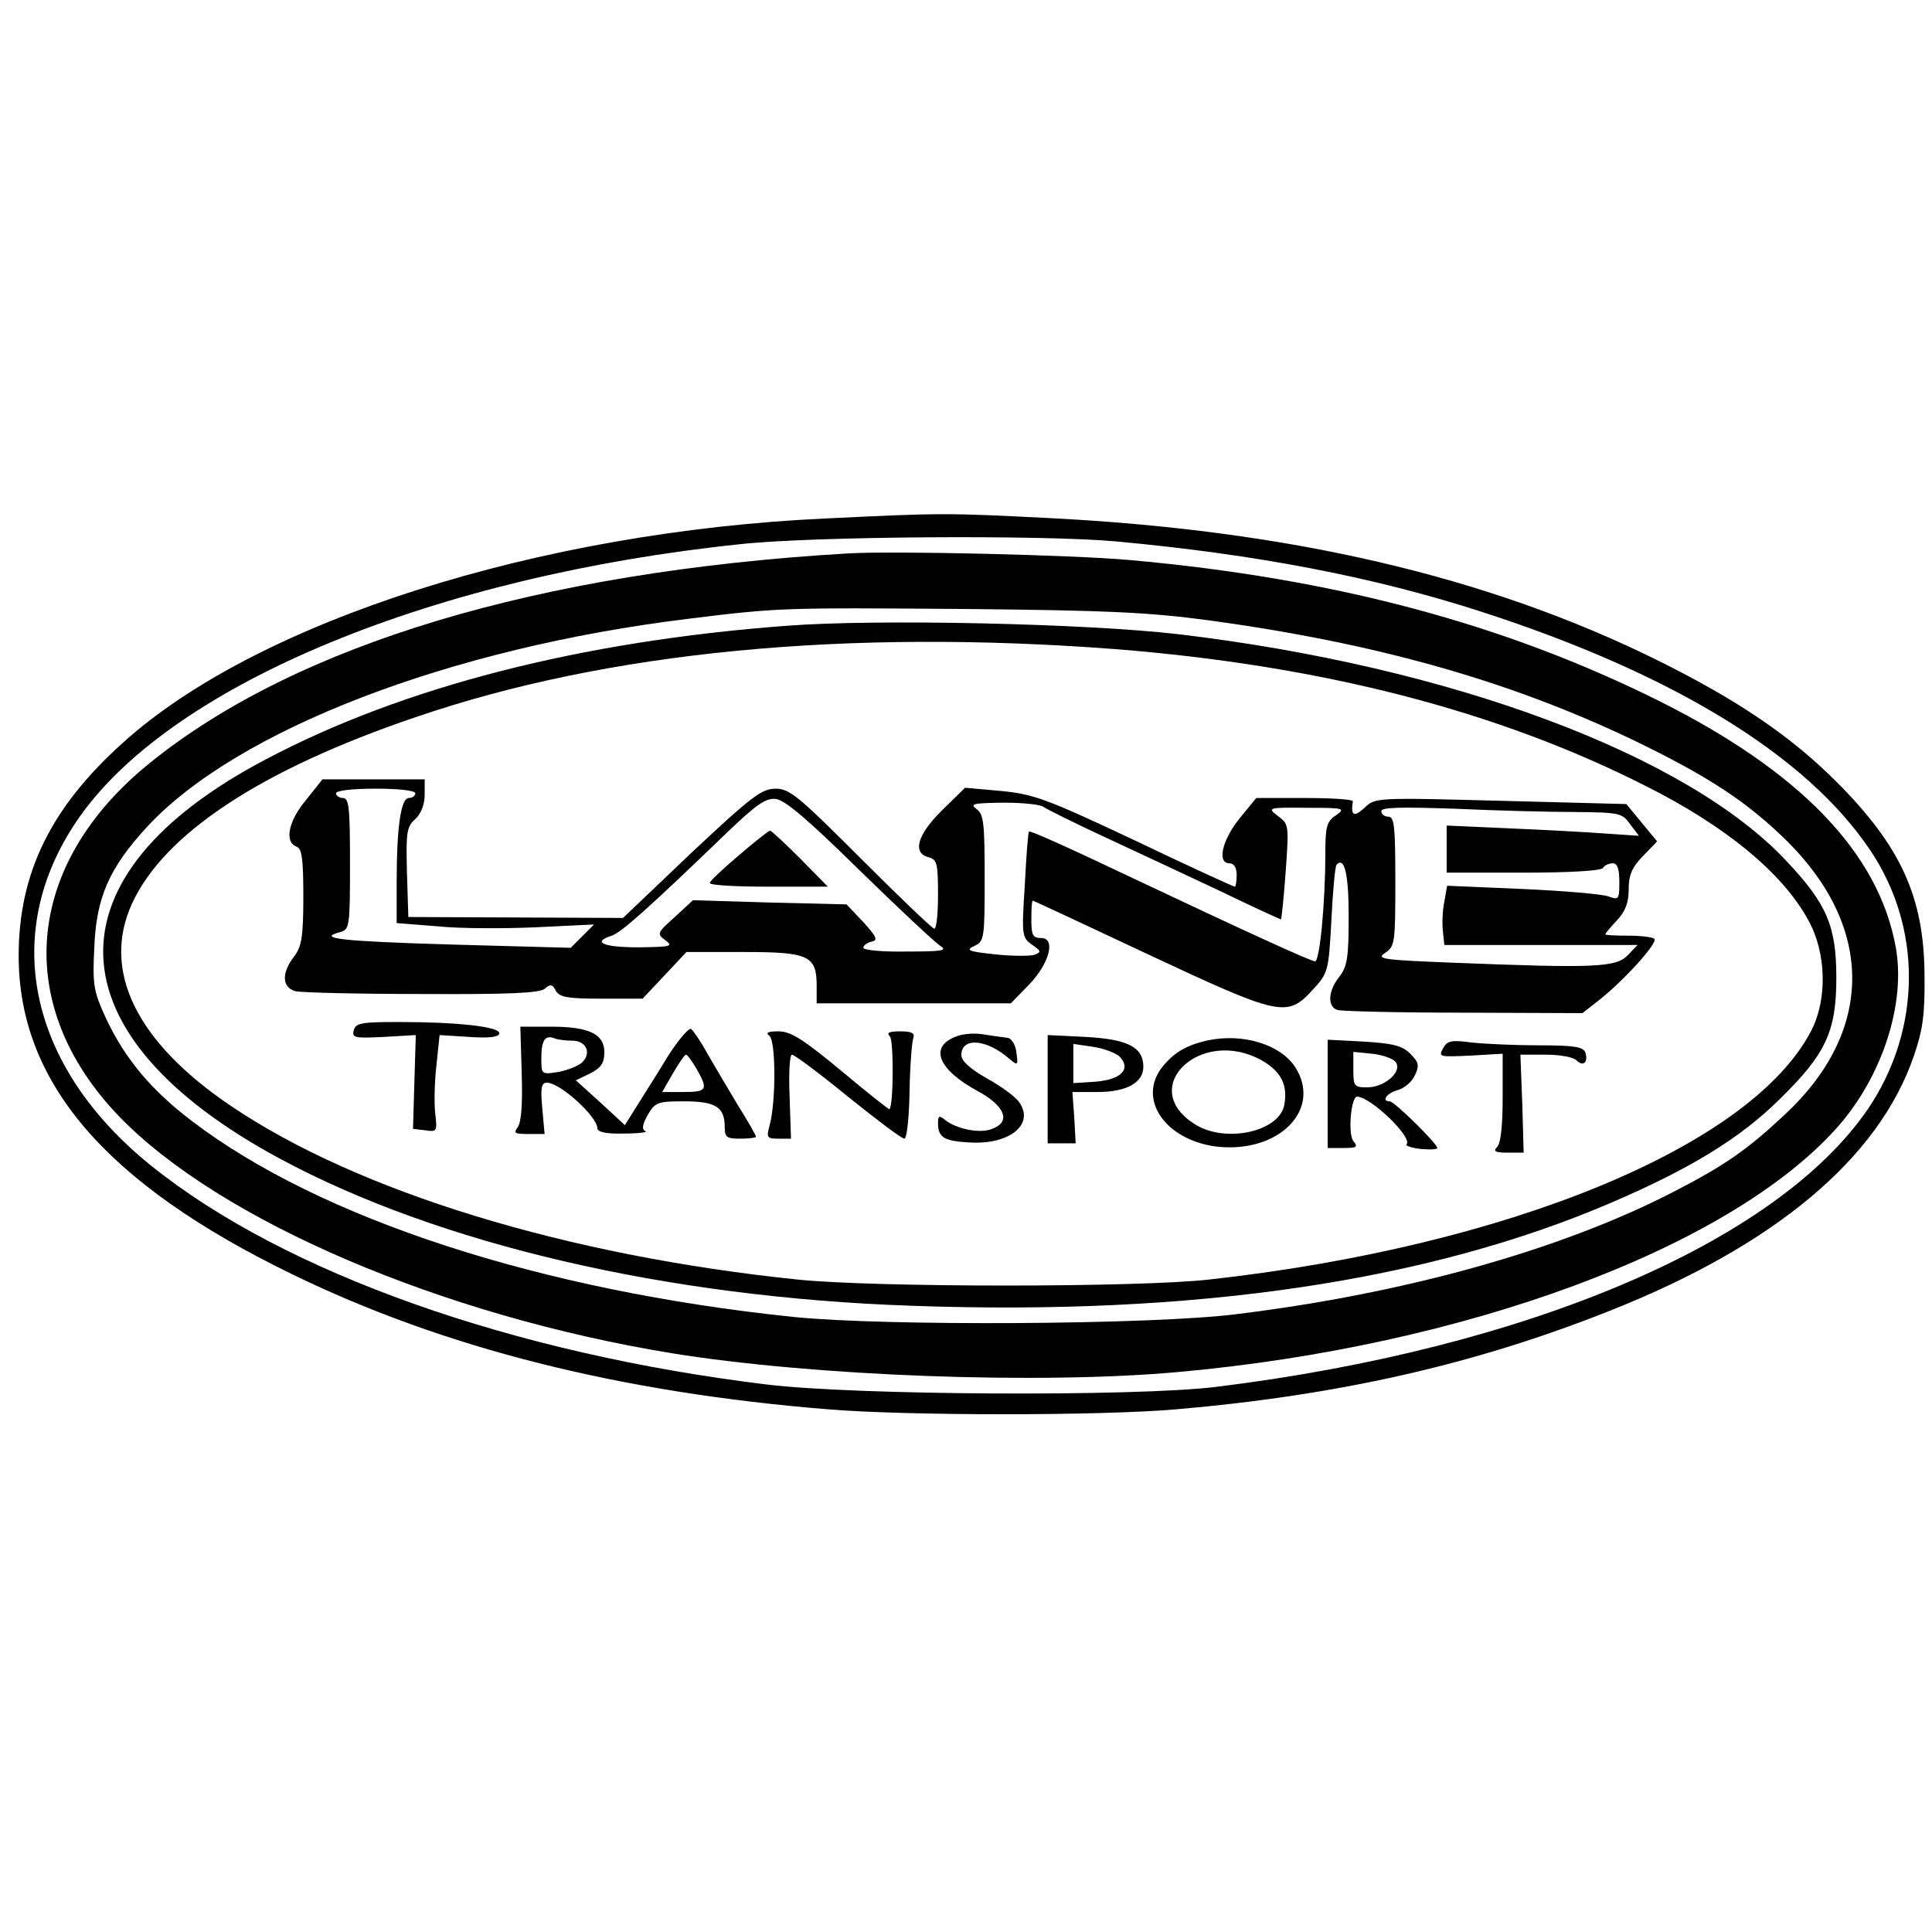
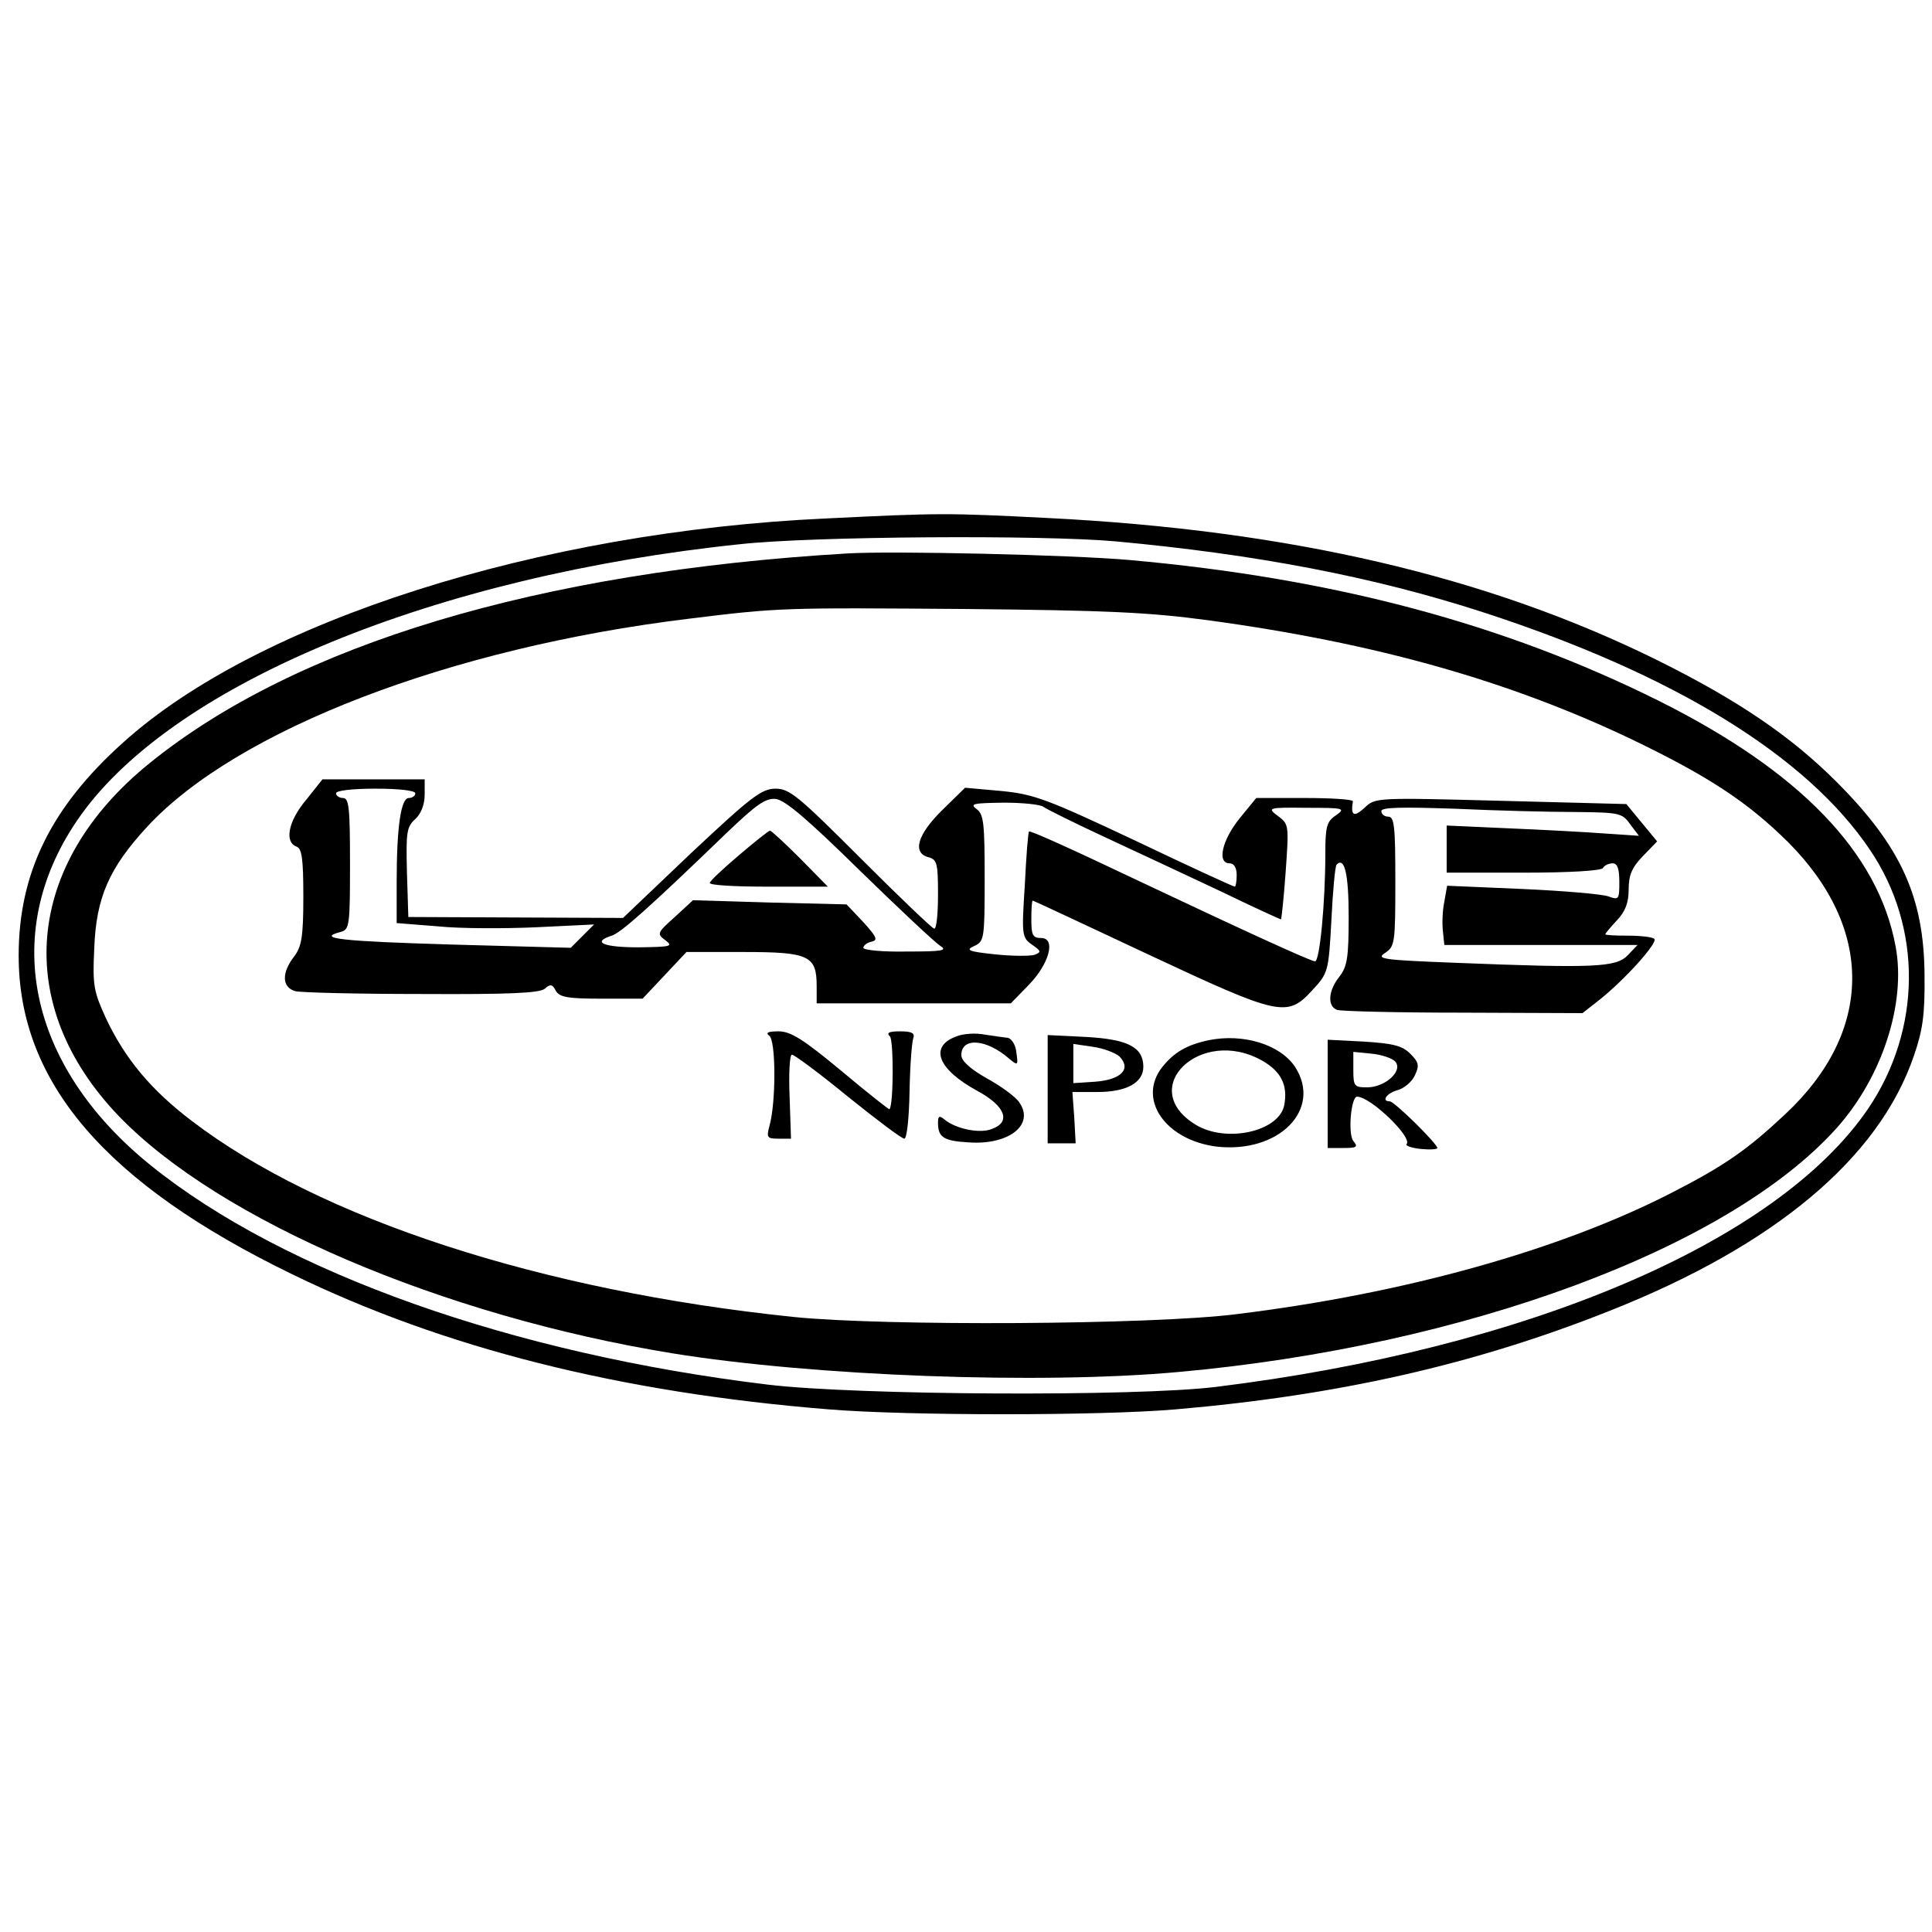
<svg xmlns="http://www.w3.org/2000/svg" version="1.0" width="414pt" height="414pt" viewBox="0 0 414 414" preserveAspectRatio="xMidYMid meet">
  <g transform="translate(0,414) scale(0.1,-0.1)" fill="#000000" stroke="none">
    <path d="M1770 3029 c-615 -28 -1218 -220 -1506 -480 -155 -139 -224 -280 -224 -457 0 -271 186 -488 585 -682 326 -159 704 -254 1150 -290 169 -14 585 -14 745 0 348 30 640 96 929 211 354 140 577 327 652 546 19 55 24 88 23 173 -1 167 -50 276 -189 415 -97 97 -210 174 -381 259 -365 181 -791 280 -1309 306 -217 11 -230 11 -475 -1z m620 -49 c303 -28 553 -76 785 -151 411 -133 696 -308 832 -510 113 -167 111 -385 -4 -555 -195 -286 -730 -514 -1398 -596 -172 -21 -769 -18 -960 5 -546 66 -1035 239 -1321 469 -267 215 -326 506 -151 751 203 284 760 513 1414 581 156 17 646 20 803 6z" />
    <path d="M1815 2954 c-661 -39 -1180 -195 -1494 -449 -269 -217 -295 -519 -66 -757 216 -224 694 -428 1186 -508 303 -49 788 -67 1084 -40 613 55 1178 264 1410 522 98 109 150 268 127 390 -37 201 -205 375 -507 526 -331 165 -697 263 -1135 302 -124 11 -507 20 -605 14z m773 -143 c361 -49 646 -130 910 -256 164 -79 247 -134 333 -219 186 -186 184 -407 -6 -584 -80 -75 -128 -109 -241 -167 -241 -124 -575 -217 -934 -261 -181 -23 -756 -26 -950 -6 -540 56 -1014 210 -1289 420 -87 66 -143 133 -184 220 -26 57 -29 70 -25 150 4 109 32 172 113 260 192 208 650 384 1160 446 194 24 201 24 595 21 303 -3 391 -7 518 -24z" />
-     <path d="M1685 2799 c-440 -33 -822 -131 -1115 -286 -476 -250 -464 -590 30 -856 340 -183 828 -297 1352 -315 606 -22 1108 52 1501 221 170 73 276 138 361 222 99 97 121 145 121 260 0 110 -20 158 -107 250 -213 228 -720 417 -1303 486 -197 23 -648 33 -840 18z m705 -50 c442 -35 819 -132 1138 -294 171 -86 293 -187 347 -287 39 -70 41 -170 6 -237 -128 -247 -649 -462 -1291 -533 -153 -17 -715 -17 -880 0 -495 51 -943 188 -1215 372 -203 137 -278 290 -212 434 69 150 277 287 607 399 411 141 924 190 1500 146z" />
    <path d="M656 2426 c-38 -45 -47 -90 -21 -100 12 -4 15 -26 15 -108 0 -87 -4 -107 -20 -128 -27 -35 -26 -66 3 -74 13 -3 135 -6 271 -6 186 -1 251 2 263 11 12 11 17 10 24 -4 8 -14 26 -17 98 -17 l88 0 47 50 47 50 123 0 c140 0 156 -8 156 -73 l0 -37 208 0 208 0 38 39 c45 46 59 101 27 101 -18 0 -21 6 -21 40 0 22 1 40 3 40 2 0 113 -52 247 -115 282 -132 298 -136 352 -77 34 37 35 39 41 151 3 62 8 115 11 118 17 18 26 -19 26 -111 0 -88 -3 -107 -20 -129 -24 -30 -26 -63 -5 -71 8 -3 130 -6 270 -6 l256 -1 37 29 c54 43 125 122 117 130 -3 4 -29 7 -56 7 -27 0 -49 1 -49 3 0 2 11 15 25 30 18 19 25 38 25 66 0 31 7 47 30 71 l31 32 -33 40 -33 40 -269 7 c-268 7 -269 7 -292 -15 -23 -21 -30 -17 -25 14 0 4 -46 7 -103 7 l-104 0 -36 -44 c-37 -46 -49 -96 -21 -96 9 0 15 -9 15 -25 0 -14 -2 -25 -4 -25 -3 0 -99 44 -214 99 -189 89 -216 99 -286 106 l-78 7 -49 -48 c-53 -52 -65 -92 -29 -101 18 -5 20 -14 20 -79 0 -41 -3 -74 -8 -74 -4 0 -75 68 -157 150 -134 134 -153 150 -183 150 -30 0 -52 -17 -181 -138 l-146 -139 -230 1 -230 1 -3 96 c-2 85 -1 97 18 114 12 11 20 31 20 52 l0 33 -109 0 -110 0 -35 -44z m234 14 c0 -5 -6 -10 -14 -10 -17 0 -26 -63 -26 -180 l0 -88 88 -7 c48 -5 143 -5 211 -2 l124 6 -25 -25 -25 -25 -256 7 c-236 7 -291 13 -237 27 19 5 20 14 20 146 0 119 -2 141 -15 141 -8 0 -15 5 -15 10 0 6 35 10 85 10 50 0 85 -4 85 -10z m952 -165 c84 -82 162 -155 173 -162 16 -10 4 -12 -72 -12 -51 -1 -93 3 -93 8 0 5 8 11 17 13 15 3 12 10 -17 42 l-36 38 -164 4 -165 5 -39 -36 c-38 -34 -39 -36 -20 -50 17 -13 12 -14 -58 -15 -75 0 -101 11 -57 25 20 7 75 55 249 223 60 57 80 72 102 70 20 -2 69 -44 180 -153z m394 136 c5 -4 65 -34 134 -66 69 -32 180 -84 248 -116 68 -33 125 -59 127 -59 1 0 6 46 10 102 7 99 7 102 -16 119 -24 18 -23 19 61 18 80 0 84 -1 63 -16 -20 -13 -23 -24 -23 -82 0 -105 -12 -231 -22 -231 -9 0 -153 66 -373 170 -160 76 -238 111 -240 108 -2 -2 -6 -53 -9 -115 -7 -107 -6 -112 15 -127 20 -14 21 -16 6 -22 -10 -3 -48 -3 -85 1 -57 6 -64 9 -44 18 21 10 22 15 22 145 0 117 -2 137 -17 148 -16 12 -7 13 58 14 41 0 79 -4 85 -9z m1139 -11 c95 -1 101 -2 118 -26 l19 -25 -74 5 c-40 3 -133 8 -205 11 l-133 6 0 -50 0 -51 164 0 c99 0 167 4 171 10 3 6 13 10 21 10 10 0 14 -12 14 -40 0 -37 -1 -39 -23 -31 -13 5 -95 12 -184 16 l-162 7 -6 -34 c-4 -19 -5 -48 -3 -64 l3 -29 207 0 207 0 -21 -22 c-25 -26 -71 -28 -373 -16 -153 6 -167 8 -147 21 21 14 22 21 22 153 0 117 -2 139 -15 139 -8 0 -15 5 -15 12 0 8 41 9 158 5 86 -4 202 -7 257 -7z" />
    <path d="M1583 2307 c-34 -29 -62 -55 -62 -59 -1 -5 56 -8 126 -8 l127 0 -59 60 c-33 33 -62 60 -65 60 -3 0 -33 -24 -67 -53z" />
-     <path d="M758 1932 c-4 -16 2 -17 64 -14 l69 4 -3 -100 -3 -101 26 -3 c25 -4 26 -2 22 33 -3 21 -2 68 2 104 l7 67 64 -4 c44 -3 64 0 64 8 0 14 -90 24 -215 24 -80 0 -93 -2 -97 -18z" />
-     <path d="M1118 1839 c2 -67 -1 -105 -9 -115 -9 -12 -6 -14 23 -14 l35 0 -5 55 c-4 44 -2 55 10 55 28 0 107 -72 108 -97 0 -9 18 -13 58 -12 31 0 52 3 45 5 -8 4 -7 13 5 35 16 27 21 29 78 29 67 0 87 -12 87 -55 0 -22 4 -25 33 -25 19 0 34 2 34 4 0 3 -17 33 -39 68 -21 35 -50 84 -65 110 -14 26 -30 49 -35 53 -5 3 -27 -23 -49 -57 -21 -35 -51 -82 -66 -106 l-27 -43 -52 48 -53 48 31 15 c23 12 30 22 30 45 0 39 -32 55 -115 55 l-65 0 3 -101z m108 71 c30 0 42 -26 22 -46 -8 -8 -31 -17 -51 -21 -37 -6 -37 -5 -37 29 0 39 8 51 28 43 7 -3 25 -5 38 -5z m267 -61 c25 -44 22 -49 -28 -49 l-46 0 23 40 c13 22 25 40 28 40 3 0 13 -14 23 -31z" />
-     <path d="M1648 1921 c15 -9 15 -143 1 -193 -7 -26 -5 -28 19 -28 l27 0 -3 90 c-2 49 0 90 5 90 5 0 59 -40 120 -90 61 -49 115 -90 121 -90 5 0 10 42 11 100 1 56 5 107 8 115 4 11 -3 15 -28 15 -24 0 -30 -3 -22 -11 8 -8 8 -146 -1 -156 -1 -1 -48 36 -104 83 -82 68 -108 84 -134 84 -22 0 -28 -3 -20 -9z" />
+     <path d="M1648 1921 c15 -9 15 -143 1 -193 -7 -26 -5 -28 19 -28 l27 0 -3 90 c-2 49 0 90 5 90 5 0 59 -40 120 -90 61 -49 115 -90 121 -90 5 0 10 42 11 100 1 56 5 107 8 115 4 11 -3 15 -28 15 -24 0 -30 -3 -22 -11 8 -8 8 -146 -1 -156 -1 -1 -48 36 -104 83 -82 68 -108 84 -134 84 -22 0 -28 -3 -20 -9" />
    <path d="M2049 1919 c-59 -22 -39 -71 46 -117 59 -32 72 -66 31 -81 -26 -11 -78 0 -102 20 -11 9 -14 8 -14 -7 0 -31 12 -39 66 -42 86 -6 142 38 108 86 -7 11 -38 34 -69 51 -37 21 -55 38 -55 50 0 39 54 35 103 -8 18 -15 19 -14 15 13 -1 16 -10 30 -18 32 -8 1 -31 4 -50 7 -19 4 -47 2 -61 -4z" />
    <path d="M2245 1806 l0 -116 30 0 30 0 -3 55 -4 55 54 0 c62 0 98 20 98 54 0 42 -33 59 -123 64 l-82 4 0 -116z m154 70 c26 -27 3 -50 -53 -54 l-46 -3 0 42 0 42 41 -6 c23 -3 49 -13 58 -21z" />
    <path d="M2590 1911 c-47 -10 -74 -26 -99 -57 -55 -69 6 -157 116 -171 134 -15 227 80 168 171 -32 48 -111 72 -185 57z m115 -44 c40 -23 55 -52 47 -95 -11 -57 -125 -82 -190 -42 -128 78 11 212 143 137z" />
    <path d="M2845 1796 l0 -116 34 0 c28 0 32 2 21 15 -12 15 -5 95 8 95 29 0 120 -88 106 -102 -3 -3 11 -8 30 -10 20 -2 36 -1 36 2 0 9 -92 100 -102 100 -19 0 -6 18 17 24 14 4 31 18 37 32 10 21 8 28 -10 46 -17 17 -36 22 -99 26 l-78 4 0 -116z m145 69 c17 -20 -22 -55 -60 -55 -28 0 -30 2 -30 38 l0 38 40 -4 c21 -2 44 -10 50 -17z" />
-     <path d="M3092 1893 c-10 -18 -7 -18 59 -15 l69 4 0 -94 c0 -60 -4 -98 -12 -106 -9 -9 -4 -12 23 -12 l34 0 -3 105 -4 105 54 0 c30 0 59 -5 66 -12 15 -15 26 -4 19 17 -5 12 -25 15 -99 15 -51 0 -116 3 -144 6 -45 6 -53 4 -62 -13z" />
  </g>
</svg>